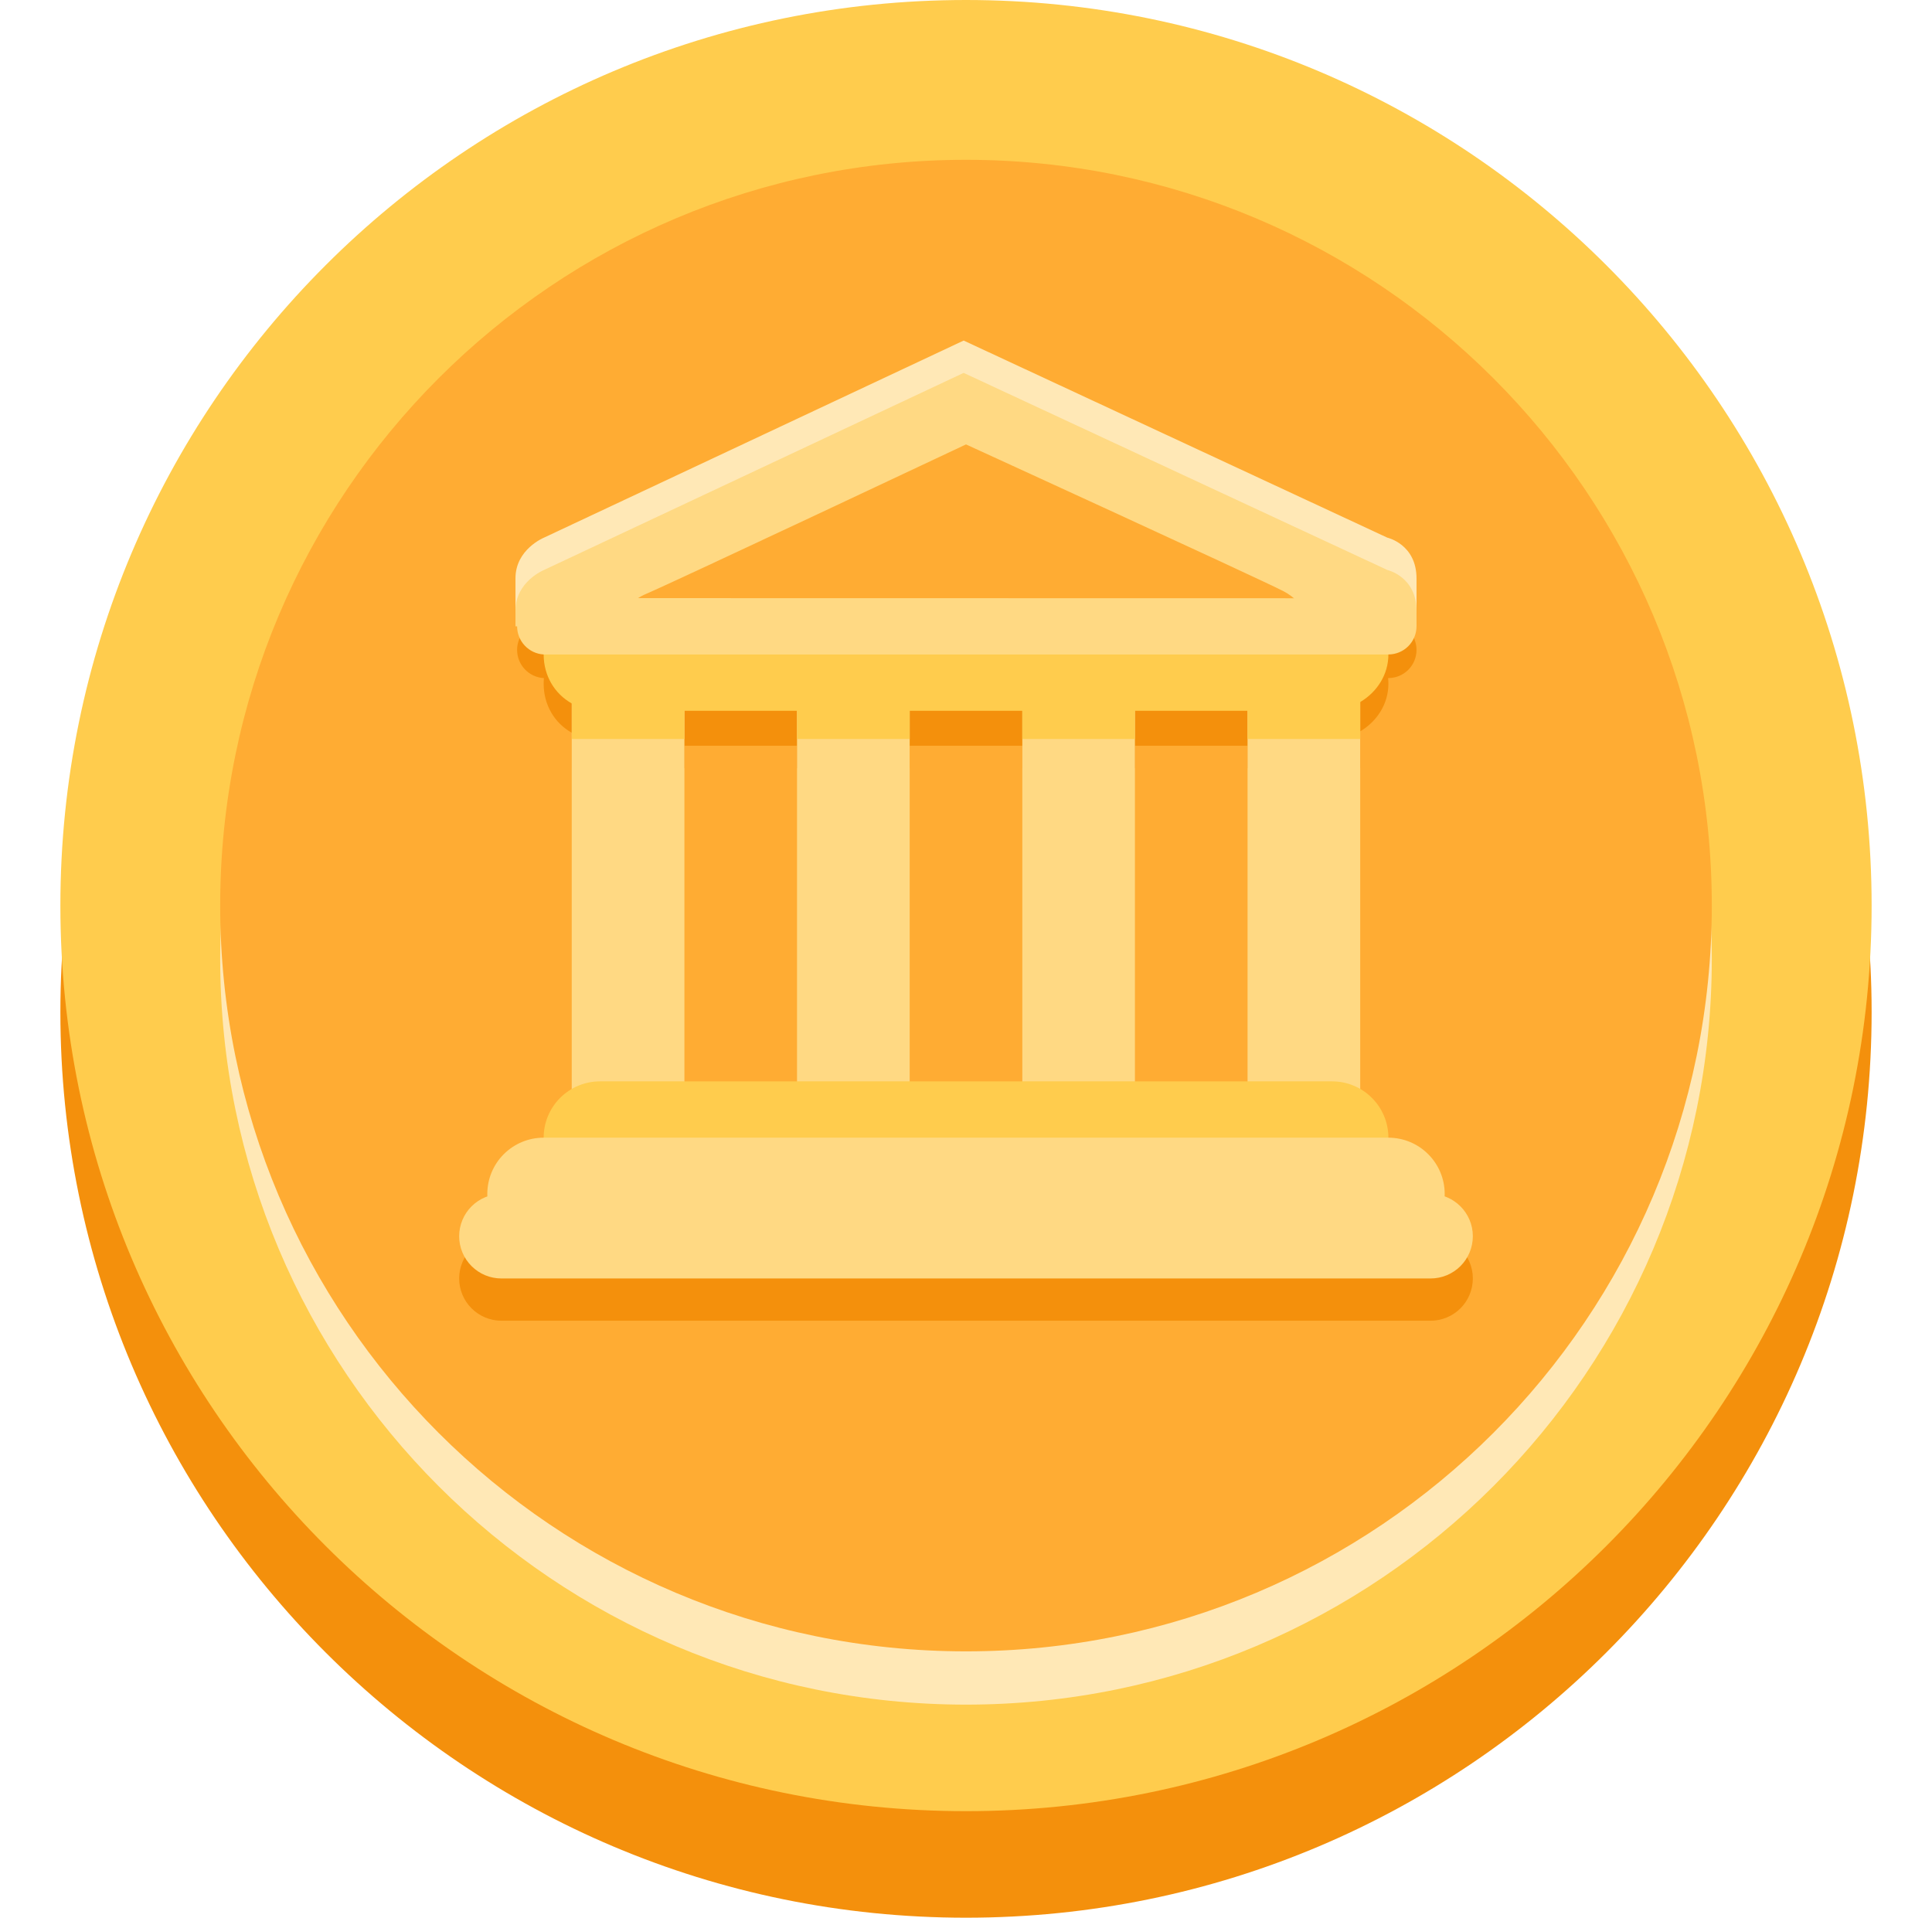
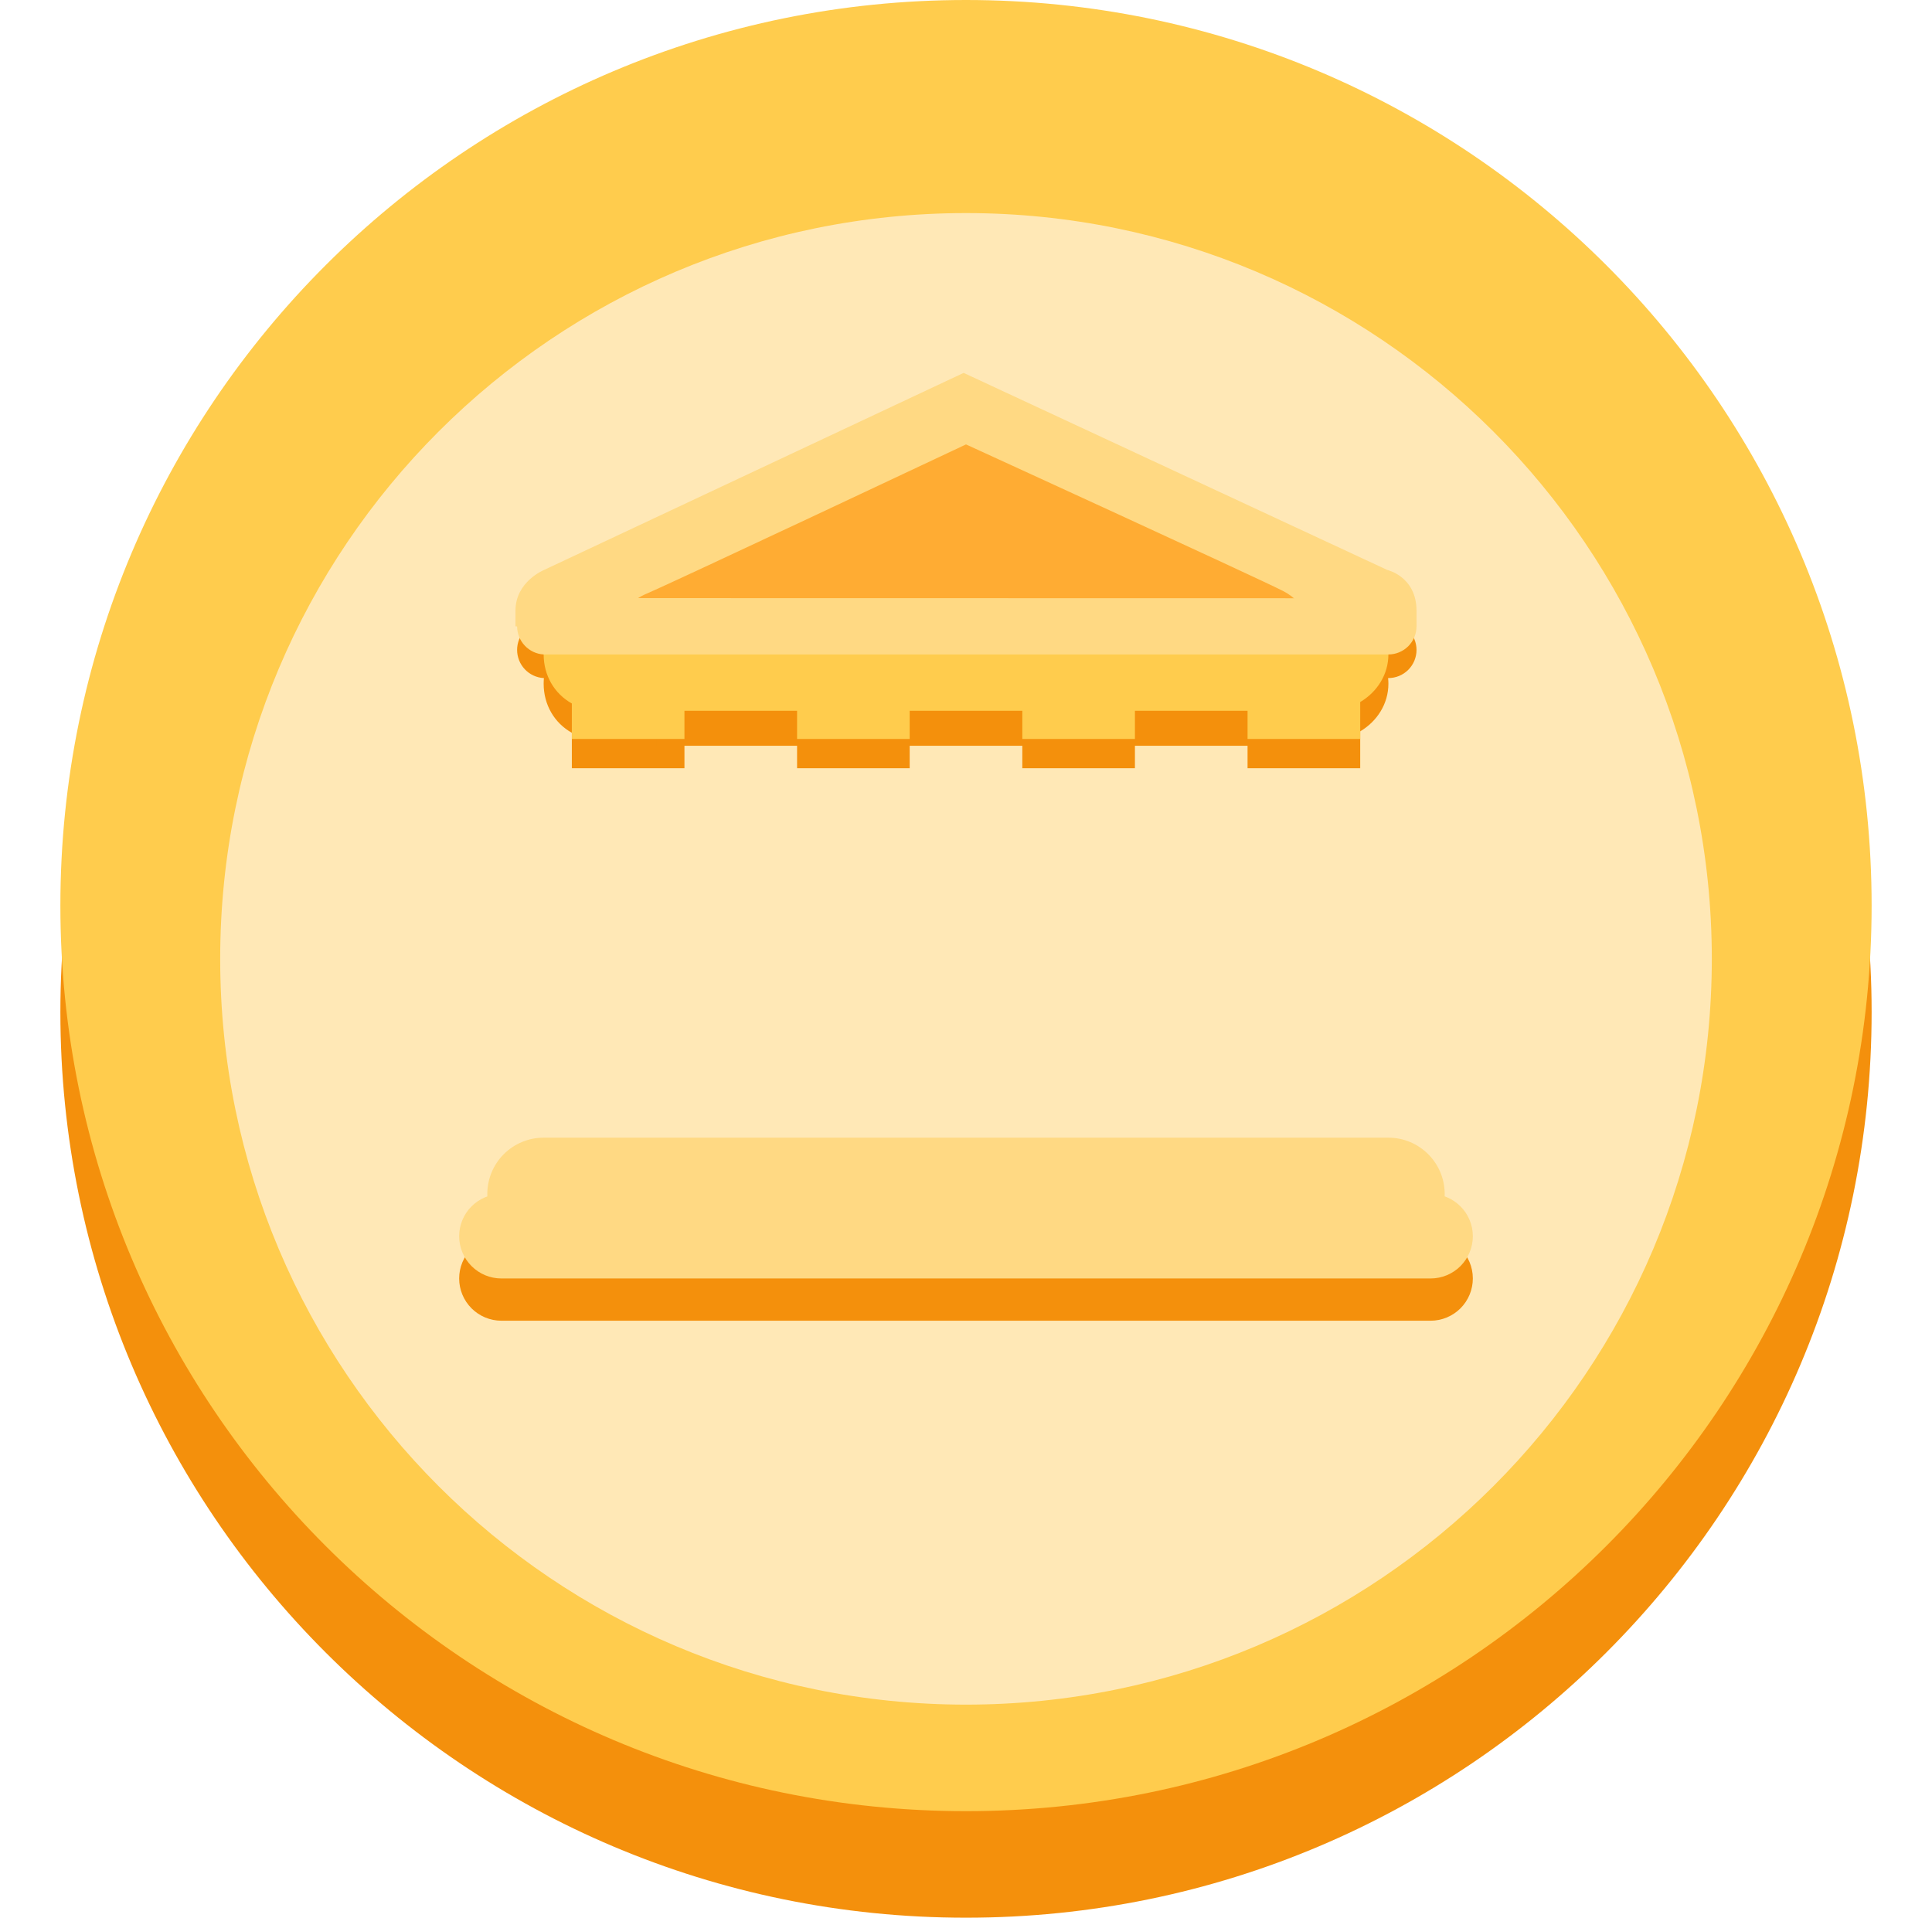
<svg xmlns="http://www.w3.org/2000/svg" width="136" height="135" viewBox="0 0 136 135" fill="none">
  <g clip-path="url(#clip0_46_1502)">
    <path d="M68 135C103.208 135 131.75 106.458 131.75 71.25C131.75 36.042 103.208 7.5 68 7.5C32.792 7.5 4.25 36.042 4.25 71.25C4.25 106.458 32.792 135 68 135Z" fill="#F4900C" />
    <path d="M68 127.5C103.208 127.5 131.75 98.958 131.75 63.75C131.75 28.542 103.208 0 68 0C32.792 0 4.25 28.542 4.25 63.75C4.25 98.958 32.792 127.5 68 127.5Z" fill="#FFCC4D" />
    <path d="M68 120C96.995 120 120.5 96.495 120.5 67.5C120.5 38.505 96.995 15 68 15C39.005 15 15.5 38.505 15.5 67.5C15.5 96.495 39.005 120 68 120Z" fill="#FFE8B6" />
-     <path d="M68 116.25C96.995 116.25 120.5 92.745 120.5 63.75C120.5 34.755 96.995 11.25 68 11.25C39.005 11.25 15.5 34.755 15.5 63.75C15.5 92.745 39.005 116.25 68 116.25Z" fill="#FFAC33" />
    <path d="M36.286 40.71C36.286 38.666 38.292 37.849 38.292 37.849L67.835 23.974L97.659 37.849C97.659 37.849 99.714 38.306 99.714 40.725V43.129H36.286V40.71Z" fill="#FFE8B6" />
    <path d="M97.734 48.135C97.734 45.945 95.84 44.171 93.507 44.171H42.234C39.898 44.171 38.27 45.945 38.27 48.135C38.27 49.624 39.035 50.906 40.254 51.585V54.082H48.181V52.099H56.109V54.082H64.036V52.099H71.964V54.082H79.891V52.099H87.819V54.082H95.75V51.484C96.939 50.779 97.734 49.545 97.734 48.135ZM103.678 90C103.678 90.789 103.364 91.545 102.807 92.103C102.249 92.66 101.492 92.974 100.704 92.974H35.296C34.508 92.974 33.751 92.66 33.194 92.103C32.636 91.545 32.322 90.789 32.322 90C32.322 89.211 32.636 88.455 33.194 87.897C33.751 87.34 34.508 87.026 35.296 87.026H100.708C102.346 87.026 103.678 88.357 103.678 90Z" fill="#F4900C" />
    <path d="M99.714 45.75C99.714 46.276 99.505 46.781 99.133 47.153C98.761 47.525 98.256 47.734 97.73 47.734H38.266C37.761 47.703 37.287 47.48 36.941 47.112C36.594 46.743 36.401 46.256 36.401 45.75C36.401 45.244 36.594 44.757 36.941 44.389C37.287 44.02 37.761 43.797 38.266 43.766L97.73 43.778C97.99 43.777 98.247 43.827 98.488 43.925C98.728 44.024 98.947 44.169 99.131 44.352C99.315 44.536 99.462 44.753 99.562 44.993C99.662 45.233 99.713 45.49 99.714 45.75ZM46.198 48.053H89.806V52.5H46.198V48.053Z" fill="#F4900C" />
-     <path d="M48.178 78.109C48.178 80.299 46.993 82.073 45.534 82.073H42.89C41.431 82.073 40.246 80.299 40.246 78.109V48.056C40.246 45.866 41.431 44.093 42.89 44.093H45.534C46.993 44.093 48.178 45.866 48.178 48.056V78.109ZM95.75 78.109C95.75 80.299 94.569 82.073 93.106 82.073H90.463C89.004 82.073 87.819 80.299 87.819 78.109V48.056C87.819 45.866 89 44.093 90.463 44.093H93.106C94.565 44.093 95.75 45.866 95.75 48.056V78.109ZM64.036 78.109C64.036 80.299 62.851 82.073 61.393 82.073H58.749C57.29 82.073 56.105 80.299 56.105 78.109V48.056C56.105 45.866 57.29 44.093 58.749 44.093H61.393C62.851 44.093 64.036 45.866 64.036 48.056V78.109ZM79.891 78.109C79.891 80.299 78.706 82.073 77.248 82.073H74.608C73.149 82.073 71.964 80.299 71.964 78.109V48.056C71.964 45.866 73.149 44.093 74.608 44.093H77.248C78.706 44.093 79.891 45.866 79.891 48.056V78.109Z" fill="#FFD983" />
-     <path d="M97.734 80.089C97.734 82.279 95.96 84.052 93.77 84.052H42.234C41.182 84.052 40.174 83.635 39.431 82.891C38.688 82.148 38.27 81.14 38.27 80.089C38.27 79.037 38.688 78.029 39.431 77.286C40.174 76.543 41.182 76.125 42.234 76.125H93.77C95.956 76.125 97.734 77.899 97.734 80.089Z" fill="#FFCC4D" />
    <path d="M101.697 84.053C101.697 86.243 99.924 88.016 97.734 88.016H38.266C37.215 88.016 36.207 87.599 35.463 86.855C34.72 86.112 34.303 85.104 34.303 84.053C34.303 83.001 34.72 81.993 35.463 81.25C36.207 80.507 37.215 80.089 38.266 80.089H97.73C99.92 80.089 101.697 81.863 101.697 84.053Z" fill="#FFD983" />
    <path d="M103.678 87.026C103.678 87.815 103.364 88.571 102.807 89.129C102.249 89.687 101.492 90 100.704 90H35.296C34.906 90 34.519 89.923 34.158 89.774C33.797 89.624 33.47 89.405 33.194 89.129C32.917 88.853 32.698 88.525 32.549 88.164C32.399 87.803 32.322 87.417 32.322 87.026C32.322 86.636 32.399 86.249 32.549 85.888C32.698 85.527 32.917 85.2 33.194 84.924C33.47 84.647 33.797 84.428 34.158 84.279C34.519 84.129 34.906 84.052 35.296 84.052H100.708C102.346 84.052 103.678 85.384 103.678 87.026Z" fill="#FFD983" />
    <path d="M97.734 46.072C97.734 43.882 95.84 42.109 93.507 42.109H42.234C39.898 42.109 38.27 43.882 38.27 46.072C38.27 47.561 39.035 48.844 40.254 49.522V52.02H48.181V50.036H56.109V52.02H64.036V50.036H71.964V52.02H79.891V50.036H87.819V52.02H95.75V49.421C96.939 48.716 97.734 47.482 97.734 46.072Z" fill="#FFCC4D" />
    <path d="M36.286 42.986C36.286 40.943 38.292 40.125 38.292 40.125L67.835 26.25L97.659 40.125C97.659 40.125 99.714 40.583 99.714 43.001V44.093H36.286V42.986Z" fill="#FFD983" />
    <path d="M68 31.286C68 31.286 47.544 40.927 45.504 41.797C43.46 42.664 44.142 44.089 45.508 44.089H90.395C92.502 44.089 92.004 42.48 90.331 41.61C88.659 40.744 68 31.286 68 31.286Z" fill="#FFAC33" />
    <path d="M99.714 44.089C99.714 44.615 99.505 45.119 99.133 45.492C98.761 45.864 98.256 46.072 97.73 46.072H38.266C37.761 46.041 37.287 45.819 36.941 45.45C36.594 45.082 36.401 44.595 36.401 44.089C36.401 43.583 36.594 43.096 36.941 42.727C37.287 42.359 37.761 42.136 38.266 42.105L97.73 42.116C97.99 42.115 98.247 42.166 98.488 42.264C98.728 42.363 98.947 42.508 99.131 42.691C99.315 42.874 99.462 43.092 99.562 43.332C99.662 43.572 99.713 43.829 99.714 44.089Z" fill="#FFD983" />
  </g>
  <defs>
    <clipPath id="clip0_46_1502">
      <rect width="135" height="135" fill="white" transform="translate(0.5)" />
    </clipPath>
  </defs>
</svg>